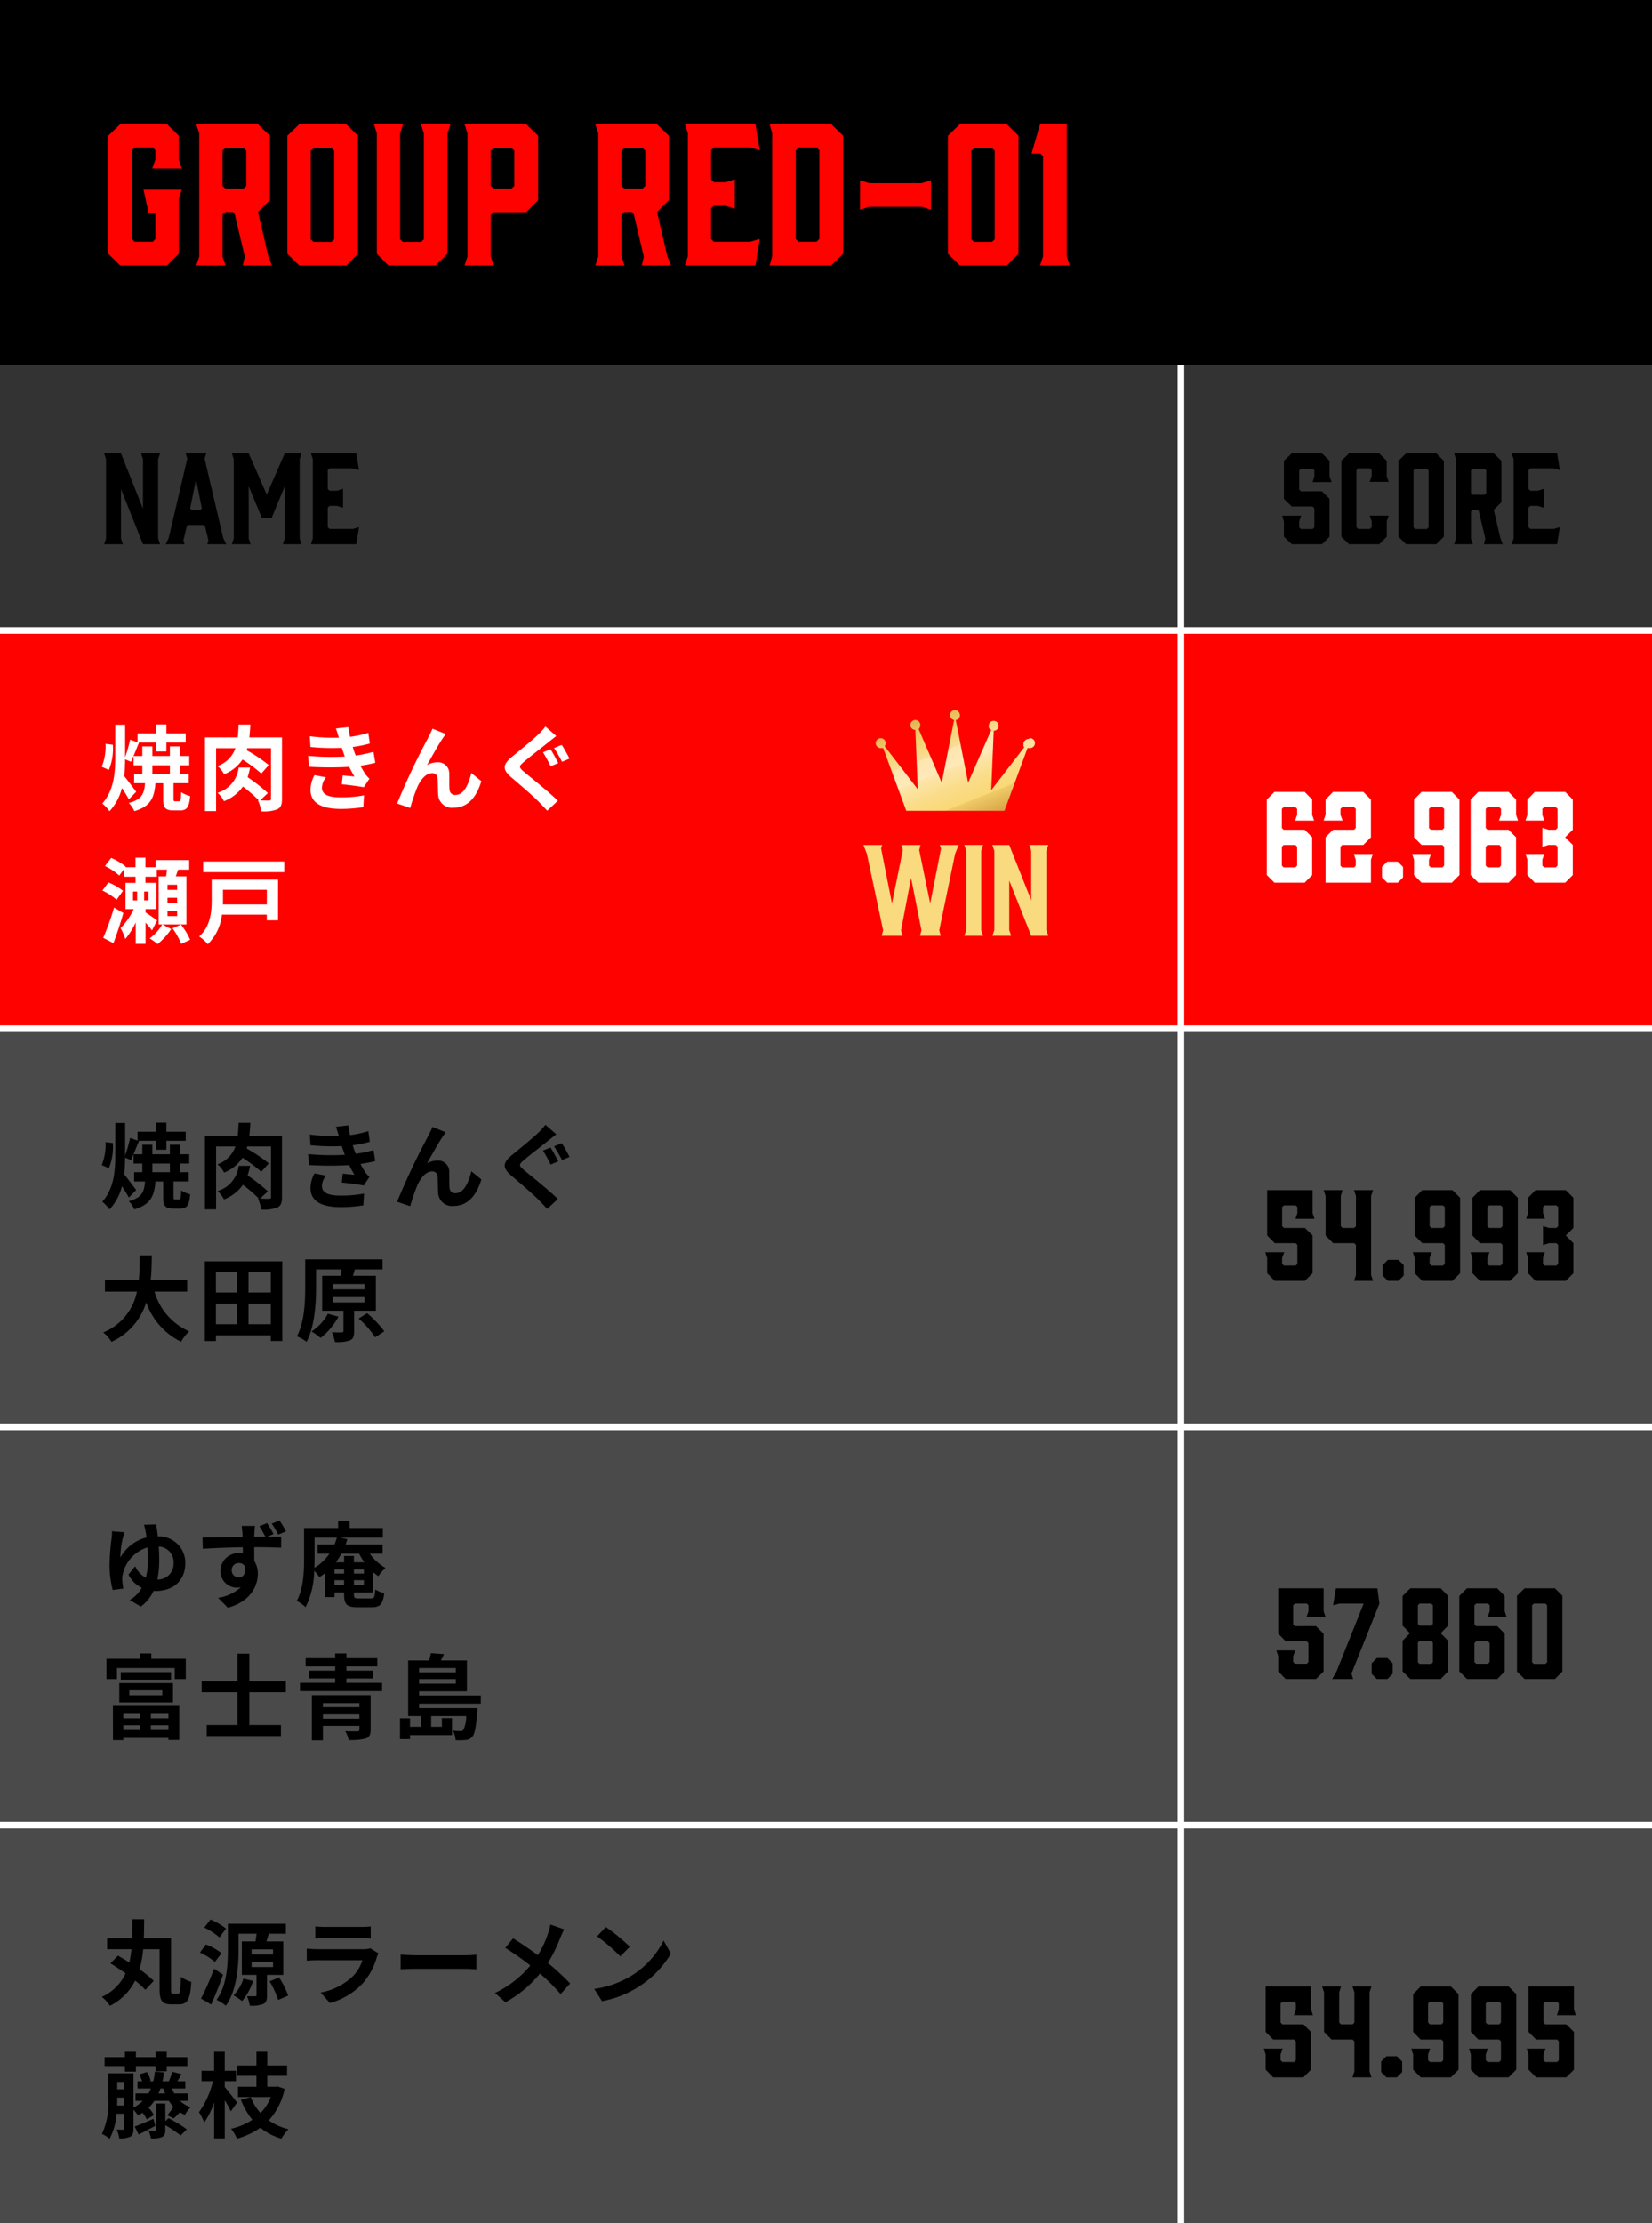
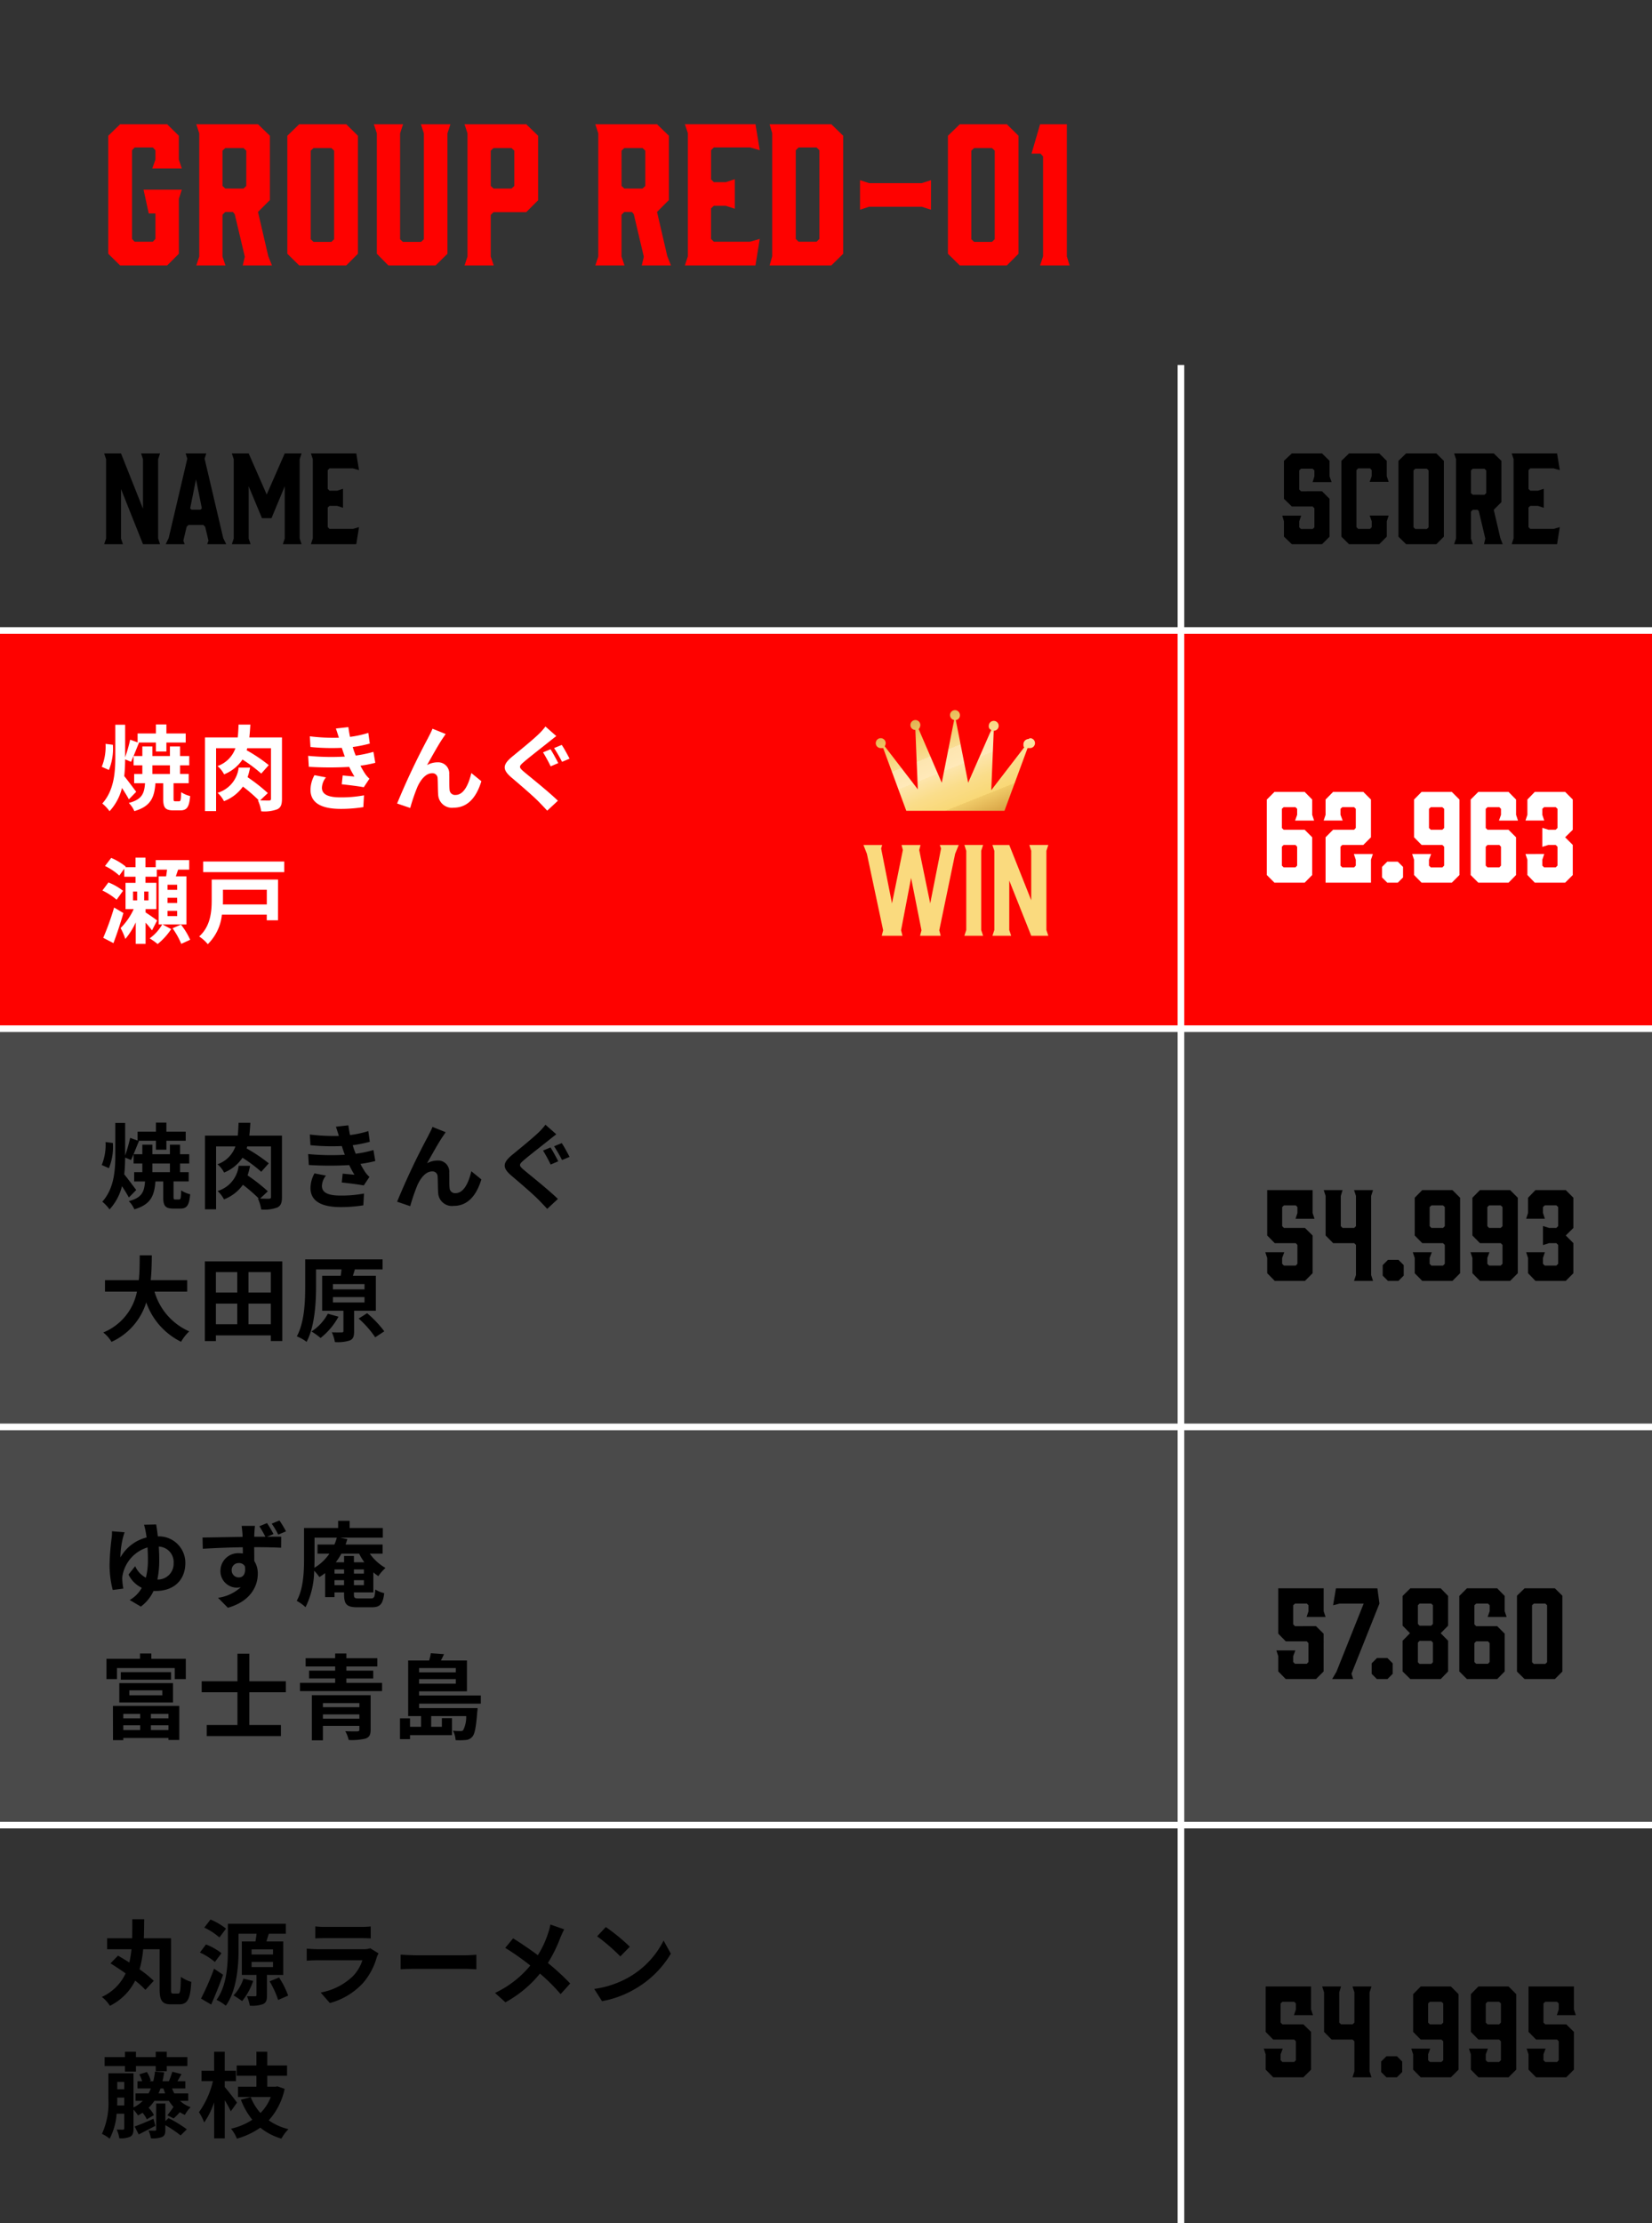
<svg xmlns="http://www.w3.org/2000/svg" width="249" height="335" viewBox="0 0 249 335">
  <rect x="0" y="0" width="249" height="335" fill="#333333" stroke="none" />
  <defs>
    <linearGradient id="linear-gradient" x1="0.067" y1="-0.164" x2="0.969" y2="1.262" gradientUnits="objectBoundingBox">
      <stop offset="0" stop-color="#ba7418" />
      <stop offset="0" stop-color="#c28124" />
      <stop offset="0.3" stop-color="#f4d06f" />
      <stop offset="0.4" stop-color="#f9dd95" />
      <stop offset="0.4" stop-color="#fde5af" />
      <stop offset="0.5" stop-color="#ffe9b9" />
      <stop offset="0.5" stop-color="#fde5ac" />
      <stop offset="0.6" stop-color="#fadd8a" />
      <stop offset="0.7" stop-color="#f9d876" />
      <stop offset="0.7" stop-color="#f0cb69" />
      <stop offset="0.8" stop-color="#dba94a" />
      <stop offset="1" stop-color="#ba7418" />
    </linearGradient>
  </defs>
  <g id="グループ_88214" data-name="グループ 88214" transform="translate(14821 9319)">
    <g id="パス_149024" data-name="パス 149024" transform="translate(-14821 -9224)" fill="none">
      <path d="M0,0H249V60H0Z" stroke="none" />
      <path d="M 1 1 L 1 59 L 248 59 L 248 1 L 1 1 M 0 0 L 249 0 L 249 60 L 0 60 L 0 0 Z" stroke="none" fill="#fff" />
    </g>
    <path id="パス_149025" data-name="パス 149025" d="M0,0H249V60H0Z" transform="translate(-14821 -9104)" fill="#4a4a4a" />
    <path id="パス_149026" data-name="パス 149026" d="M0,0H249V60H0Z" transform="translate(-14821 -9164)" fill="#4a4a4a" />
    <path id="パス_149027" data-name="パス 149027" d="M0,0H249V60H0Z" transform="translate(-14821 -9224)" fill="#fe0200" />
-     <path id="パス_149054" data-name="パス 149054" d="M0,0H249V60H0Z" transform="translate(-14821 -9044)" fill="#4a4a4a" />
-     <path id="パス_149015" data-name="パス 149015" d="M0,0H249V55H0Z" transform="translate(-14821 -9319)" />
    <path id="パス_149016" data-name="パス 149016" d="M3.108,0h7.084l1.764-1.764v-8.26l.448-1.4H6.636L7.42-7.84H8.428V-4l-.392.42H5.292L4.9-4V-17.36l.392-.42H8.036l.392.42v1.4l-.476,1.344H12.4l-.448-1.344v-3.584L10.192-21.28H3.108L1.316-19.544v17.78ZM18.984,0l-.448-1.344v-6.3l.42-.42H20.1l.28.336L21.9-1.316,21.588,0h4.4l-.56-1.428-1.54-6.636,1.792-1.792v-9.688L23.884-21.28h-9.3l.448,1.372V-1.344L14.588,0Zm-.028-11.592-.42-.392V-17.3l.42-.392H21.7l.42.392v5.32l-.42.392ZM37.184-21.28H30.1l-1.792,1.736v17.78L30.1,0h7.084l1.764-1.764v-17.78ZM35.364-17.3V-3.948l-.42.392H32.256l-.42-.392V-17.3l.42-.392h2.688ZM52.892-21.28H48.44l.448,1.372v15.96l-.42.392H45.724l-.42-.392v-15.96l.448-1.372h-4.4l.448,1.372V-1.764L43.54,0h7.112l1.792-1.764V-19.908ZM58.968-1.344V-7.616l.42-.42h4.928l1.792-1.792v-9.716L64.316-21.28h-9.3l.448,1.372V-1.344L55.02,0h4.4Zm0-10.64V-17.3l.42-.392H62.1l.42.392v5.32l-.42.392H59.388ZM79.128,0,78.68-1.344v-6.3l.42-.42h1.148l.28.336L82.04-1.316,81.732,0h4.4l-.56-1.428-1.54-6.636L85.82-9.856v-9.688L84.028-21.28h-9.3l.448,1.372V-1.344L74.732,0ZM79.1-11.592l-.42-.392V-17.3l.42-.392h2.744l.42.392v5.32l-.42.392ZM98.868,0l.644-4-1.456.42H92.6L92.176-4V-8.6l.42-.392h1.792l1.372.448v-4.452l-1.372.448H92.6l-.42-.42v-4.4l.42-.42h5.46l1.456.42-.644-3.92H88.228l.448,1.344V-1.372L88.228,0Zm2.52-19.936V-1.372L101,0h9.3l1.792-1.764v-17.78l-1.792-1.736H101Zm3.556,2.576.42-.42h2.716l.42.42V-4l-.42.42h-2.716l-.42-.42Zm20.384,4.508-1.4.448H116l-1.372-.448V-8.4L116-8.848h7.924l1.4.448Zm11.424-8.428h-7.084l-1.792,1.736v17.78L129.668,0h7.084l1.764-1.764v-17.78Zm-1.82,3.976V-3.948l-.42.392h-2.688l-.42-.392V-17.3l.42-.392h2.688ZM145.8-1.372V-21.28h-4.032l-1.288,4.424h1.344l.392.42V-1.372L141.764,0h4.452Z" transform="translate(-14806 -9279)" fill="#fe0200" />
    <path id="パス_149055" data-name="パス 149055" d="M0,0H249" transform="translate(-14821 -9044)" fill="none" stroke="#fff" stroke-width="1" />
    <path id="パス_149028" data-name="パス 149028" d="M0,0H249" transform="translate(-14821 -9104)" fill="none" stroke="#fff" stroke-width="1" />
    <path id="パス_149029" data-name="パス 149029" d="M0,0H249" transform="translate(-14821 -9164)" fill="none" stroke="#fff" stroke-width="1" />
    <path id="パス_149030" data-name="パス 149030" d="M0,0H249" transform="translate(-14821 -9224)" fill="none" stroke="#fff" stroke-width="1" />
    <path id="パス_149031" data-name="パス 149031" d="M1.414-4.984a8.435,8.435,0,0,0,.6-3.794L.91-8.918A8.035,8.035,0,0,1,.336-5.46ZM5.53-1.694C5.264-2.044,4.2-3.486,3.724-4.06c.1-.84.126-1.68.14-2.52l.882.364c.35-.714.784-1.876,1.2-2.856l-.112-.042H8.5V-7.77H10.08V-9.114h2.912v-1.372H10.08v-1.358H8.5v1.358H5.74v1.344L4.62-9.548a23.679,23.679,0,0,1-.756,2.66V-11.8H2.38v4.83C2.38-4.536,2.17-1.89.42.07A6.144,6.144,0,0,1,1.512,1.232a8.072,8.072,0,0,0,1.876-3.5c.392.6.8,1.26,1.036,1.708Zm2.436-3.99h2.646v1.3H7.966ZM11.424-.266c-.238,0-.266-.056-.266-.42v-2.3H13.44v-1.4h-1.3v-1.3h1.386v-1.4H12.138V-8.526H10.612v1.442H7.966V-8.526H6.454v1.442H5.138v1.4H6.454v1.3H5.222v1.4H6.86C6.748-1.428,6.4-.532,4.41-.014a3.856,3.856,0,0,1,.84,1.232C7.742.49,8.26-.84,8.428-2.982H9.6v2.31c0,1.33.266,1.778,1.54,1.778h1.022c.98,0,1.358-.448,1.5-2.156a4.432,4.432,0,0,1-1.358-.588C12.278-.448,12.222-.266,12-.266ZM27.5-9.884H22.582c.07-.616.112-1.246.154-1.932H20.958c-.028.7-.056,1.33-.126,1.932H15.9v11.1H17.57V-8.26h2.912a4.372,4.372,0,0,1-2.7,2.688,4.032,4.032,0,0,1,.994,1.246,5.972,5.972,0,0,0,2.772-2.226,21.462,21.462,0,0,1,2.828,2.114l1.134-1.274a23.67,23.67,0,0,0-3.332-2.24c.028-.1.056-.2.084-.308h3.584V-.686c0,.238-.07.294-.294.308-.2,0-.756,0-1.344-.028L25.368-1.5a25.808,25.808,0,0,0-3.052-2.394,10.952,10.952,0,0,0,.378-1.442H20.972A4.494,4.494,0,0,1,17.794-1.54,4.39,4.39,0,0,1,18.76-.28a6.281,6.281,0,0,0,2.856-2.2A24.353,24.353,0,0,1,24.01-.406L23.87-.42a6.155,6.155,0,0,1,.5,1.666A5.556,5.556,0,0,0,26.8.938c.546-.266.7-.742.7-1.582Zm3.948,2.772.1,1.652a52.065,52.065,0,0,0,6.09.014c.224.476.49.966.784,1.456C38-4.032,37.24-4.1,36.652-4.158l-.14,1.33c1.022.112,2.534.294,3.318.448l.854-1.288a4.268,4.268,0,0,1-.63-.714,12.74,12.74,0,0,1-.728-1.246,18.759,18.759,0,0,0,2.24-.434l-.28-1.652a18.074,18.074,0,0,1-2.674.56c-.084-.224-.168-.434-.238-.63s-.14-.434-.21-.658A20.409,20.409,0,0,0,40.74-8.96l-.224-1.61a16.091,16.091,0,0,1-2.758.6q-.147-.714-.252-1.47l-1.876.21c.168.49.308.938.448,1.386a29.122,29.122,0,0,1-4.382-.21l.1,1.61a32.733,32.733,0,0,0,4.718.126c.084.238.168.5.28.826.056.154.112.322.182.49A35.875,35.875,0,0,1,31.444-7.112Zm2.688,3.248L32.4-4.2a4.649,4.649,0,0,0-.6,2.254c.028,2,1.764,2.828,4.564,2.828a21.5,21.5,0,0,0,3.4-.266l.1-1.778a18.426,18.426,0,0,1-3.514.308c-1.848,0-2.828-.42-2.828-1.456A2.628,2.628,0,0,1,34.132-3.864ZM52.178-10.4l-1.988-.8c-.238.588-.5,1.05-.686,1.428A108.091,108.091,0,0,0,44.856.07L46.83.742A29.441,29.441,0,0,1,47.894-2.38c.5-1.134,1.288-2.114,2.24-2.114a.768.768,0,0,1,.826.784c.042.574.028,1.722.084,2.464A2.077,2.077,0,0,0,53.382.7c2.142,0,3.444-1.6,4.172-3.99L56.042-4.522c-.406,1.736-1.148,3.3-2.366,3.3a.814.814,0,0,1-.91-.756c-.07-.588-.028-1.708-.056-2.338a1.669,1.669,0,0,0-1.736-1.82,3.256,3.256,0,0,0-1.61.42c.7-1.232,1.68-3.024,2.366-4.032C51.884-9.968,52.038-10.206,52.178-10.4Zm15.792,2.3-1.12.462A23.978,23.978,0,0,1,68-5.53l1.148-.49C68.88-6.524,68.334-7.574,67.97-8.106Zm1.694-.658-1.148.476a23.467,23.467,0,0,1,1.2,2.072l1.134-.476C70.574-7.21,70.028-8.246,69.664-8.764Zm-.812-1.33-1.638-1.442a9.5,9.5,0,0,1-1.064,1.19c-.952.91-2.87,2.464-3.962,3.36-1.414,1.176-1.512,1.918-.126,3.108,1.288,1.092,3.332,2.842,4.186,3.724.406.42.84.868,1.232,1.3l1.61-1.5c-1.428-1.386-4.074-3.486-5.124-4.368-.77-.658-.784-.812-.028-1.456.924-.8,2.786-2.226,3.682-2.954C67.956-9.394,68.418-9.758,68.852-10.094ZM2.2,15.744A40.431,40.431,0,0,1,.56,20.308l1.54.8c.518-1.372,1.064-3.01,1.5-4.536Zm1.344-2.52a8.56,8.56,0,0,0-2.2-1.26l-.91,1.218a9.285,9.285,0,0,1,2.142,1.386Zm8.162-.14H10.248v-.77H11.7Zm0,1.974H10.248v-.784H11.7Zm0,1.974H10.248v-.784H11.7ZM7.378,14.666H6.734v-1.33h.644Zm-2.324-1.33H5.67v1.33H5.054Zm8.05,4.956V11.04h-1.6c.112-.322.224-.672.35-1.008h1.666V8.6H8.47V9.668H6.93V8.226h-1.5V9.668H3.906l.056-.084a8.871,8.871,0,0,0-2.2-1.316L.826,9.486a8.892,8.892,0,0,1,2.156,1.442l.742-1.022V11.1H5.432v.924H3.92v3.962H5.152a9.927,9.927,0,0,1-1.974,2.856,10,10,0,0,1,.714,1.638A11.044,11.044,0,0,0,5.46,17.984v3.234H6.944V18.026a13.1,13.1,0,0,1,.966,1.162L8.68,17.7c-.224-.2-1.19-.868-1.736-1.218v-.5H8.568V12.02H6.93V11.1H8.638V10.032h1.54c-.042.336-.084.686-.14,1.008H8.918v7.252H9.45a6.7,6.7,0,0,1-1.89,2.1,10.173,10.173,0,0,1,1.2.854,9.871,9.871,0,0,0,2.044-2.254l-1.316-.7Zm-2.1.574a11.593,11.593,0,0,1,1.316,2.352l1.344-.616a10.7,10.7,0,0,0-1.386-2.282Zm14.21-5.8v2.212H18.592c.014-.224.014-.448.014-.658V13.07Zm1.694-1.54h-10v3.08c0,1.708-.154,3.948-1.89,5.5a5.739,5.739,0,0,1,1.3,1.162,7.29,7.29,0,0,0,2.128-4.452h6.762v.854h1.694ZM15.624,8.814v1.6H27.846v-1.6Z" transform="translate(-14806 -9198)" fill="#fff" />
    <path id="パス_149032" data-name="パス 149032" d="M1.414-4.984a8.435,8.435,0,0,0,.6-3.794L.91-8.918A8.035,8.035,0,0,1,.336-5.46ZM5.53-1.694C5.264-2.044,4.2-3.486,3.724-4.06c.1-.84.126-1.68.14-2.52l.882.364c.35-.714.784-1.876,1.2-2.856l-.112-.042H8.5V-7.77H10.08V-9.114h2.912v-1.372H10.08v-1.358H8.5v1.358H5.74v1.344L4.62-9.548a23.679,23.679,0,0,1-.756,2.66V-11.8H2.38v4.83C2.38-4.536,2.17-1.89.42.07A6.144,6.144,0,0,1,1.512,1.232a8.072,8.072,0,0,0,1.876-3.5c.392.6.8,1.26,1.036,1.708Zm2.436-3.99h2.646v1.3H7.966ZM11.424-.266c-.238,0-.266-.056-.266-.42v-2.3H13.44v-1.4h-1.3v-1.3h1.386v-1.4H12.138V-8.526H10.612v1.442H7.966V-8.526H6.454v1.442H5.138v1.4H6.454v1.3H5.222v1.4H6.86C6.748-1.428,6.4-.532,4.41-.014a3.856,3.856,0,0,1,.84,1.232C7.742.49,8.26-.84,8.428-2.982H9.6v2.31c0,1.33.266,1.778,1.54,1.778h1.022c.98,0,1.358-.448,1.5-2.156a4.432,4.432,0,0,1-1.358-.588C12.278-.448,12.222-.266,12-.266ZM27.5-9.884H22.582c.07-.616.112-1.246.154-1.932H20.958c-.028.7-.056,1.33-.126,1.932H15.9v11.1H17.57V-8.26h2.912a4.372,4.372,0,0,1-2.7,2.688,4.032,4.032,0,0,1,.994,1.246,5.972,5.972,0,0,0,2.772-2.226,21.462,21.462,0,0,1,2.828,2.114l1.134-1.274a23.67,23.67,0,0,0-3.332-2.24c.028-.1.056-.2.084-.308h3.584V-.686c0,.238-.07.294-.294.308-.2,0-.756,0-1.344-.028L25.368-1.5a25.808,25.808,0,0,0-3.052-2.394,10.952,10.952,0,0,0,.378-1.442H20.972A4.494,4.494,0,0,1,17.794-1.54,4.39,4.39,0,0,1,18.76-.28a6.281,6.281,0,0,0,2.856-2.2A24.353,24.353,0,0,1,24.01-.406L23.87-.42a6.155,6.155,0,0,1,.5,1.666A5.556,5.556,0,0,0,26.8.938c.546-.266.7-.742.7-1.582Zm3.948,2.772.1,1.652a52.065,52.065,0,0,0,6.09.014c.224.476.49.966.784,1.456C38-4.032,37.24-4.1,36.652-4.158l-.14,1.33c1.022.112,2.534.294,3.318.448l.854-1.288a4.268,4.268,0,0,1-.63-.714,12.74,12.74,0,0,1-.728-1.246,18.759,18.759,0,0,0,2.24-.434l-.28-1.652a18.074,18.074,0,0,1-2.674.56c-.084-.224-.168-.434-.238-.63s-.14-.434-.21-.658A20.409,20.409,0,0,0,40.74-8.96l-.224-1.61a16.091,16.091,0,0,1-2.758.6q-.147-.714-.252-1.47l-1.876.21c.168.49.308.938.448,1.386a29.122,29.122,0,0,1-4.382-.21l.1,1.61a32.733,32.733,0,0,0,4.718.126c.084.238.168.5.28.826.056.154.112.322.182.49A35.875,35.875,0,0,1,31.444-7.112Zm2.688,3.248L32.4-4.2a4.649,4.649,0,0,0-.6,2.254c.028,2,1.764,2.828,4.564,2.828a21.5,21.5,0,0,0,3.4-.266l.1-1.778a18.426,18.426,0,0,1-3.514.308c-1.848,0-2.828-.42-2.828-1.456A2.628,2.628,0,0,1,34.132-3.864ZM52.178-10.4l-1.988-.8c-.238.588-.5,1.05-.686,1.428A108.091,108.091,0,0,0,44.856.07L46.83.742A29.441,29.441,0,0,1,47.894-2.38c.5-1.134,1.288-2.114,2.24-2.114a.768.768,0,0,1,.826.784c.042.574.028,1.722.084,2.464A2.077,2.077,0,0,0,53.382.7c2.142,0,3.444-1.6,4.172-3.99L56.042-4.522c-.406,1.736-1.148,3.3-2.366,3.3a.814.814,0,0,1-.91-.756c-.07-.588-.028-1.708-.056-2.338a1.669,1.669,0,0,0-1.736-1.82,3.256,3.256,0,0,0-1.61.42c.7-1.232,1.68-3.024,2.366-4.032C51.884-9.968,52.038-10.206,52.178-10.4Zm15.792,2.3-1.12.462A23.978,23.978,0,0,1,68-5.53l1.148-.49C68.88-6.524,68.334-7.574,67.97-8.106Zm1.694-.658-1.148.476a23.467,23.467,0,0,1,1.2,2.072l1.134-.476C70.574-7.21,70.028-8.246,69.664-8.764Zm-.812-1.33-1.638-1.442a9.5,9.5,0,0,1-1.064,1.19c-.952.91-2.87,2.464-3.962,3.36-1.414,1.176-1.512,1.918-.126,3.108,1.288,1.092,3.332,2.842,4.186,3.724.406.42.84.868,1.232,1.3l1.61-1.5c-1.428-1.386-4.074-3.486-5.124-4.368-.77-.658-.784-.812-.028-1.456.924-.8,2.786-2.226,3.682-2.954C67.956-9.394,68.418-9.758,68.852-10.094ZM13.216,13.616V11.894h-5.5c.14-1.3.154-2.59.168-3.738H6.062c-.014,1.148,0,2.422-.14,3.738H.826v1.722H5.642A8.393,8.393,0,0,1,.56,19.776,4.933,4.933,0,0,1,1.806,21.19a9.636,9.636,0,0,0,5.236-5.95,10.443,10.443,0,0,0,5.25,5.936,6.7,6.7,0,0,1,1.232-1.568,9.342,9.342,0,0,1-5.236-5.992Zm9.24,4.914V15.422h3.36V18.53Zm-4.914-3.108h3.22V18.53h-3.22Zm3.22-4.746v3.08h-3.22v-3.08Zm5.054,3.08h-3.36v-3.08h3.36Zm-9.94-4.69v12h1.666V20.21h8.274v.854h1.736v-12Zm18.536,7.882a7.167,7.167,0,0,1-2.464,2.674,11,11,0,0,1,1.372.98,10.494,10.494,0,0,0,2.7-3.206Zm.77-2.506h4.76v.812h-4.76Zm0-1.96h4.76v.8h-4.76ZM41.65,16.5V11.236H38.192l.294-.952-.2-.014h4.382V8.758H31V12.9c0,2.184-.1,5.32-1.26,7.462a6.033,6.033,0,0,1,1.47.826c1.232-2.31,1.428-5.908,1.428-8.288V10.27H36.47a8.73,8.73,0,0,1-.126.966H33.558V16.5h3.206v3.052c0,.168-.056.21-.266.21s-.868.014-1.484-.014a5.77,5.77,0,0,1,.462,1.47,5.894,5.894,0,0,0,2.24-.238c.532-.224.658-.63.658-1.386V16.5Zm-2.59,1.176A14.846,14.846,0,0,1,41.552,20.5l1.372-.9a16.567,16.567,0,0,0-2.59-2.73Z" transform="translate(-14806 -9138)" />
    <path id="パス_149033" data-name="パス 149033" d="M8.54-11.3l-1.834.042a8.423,8.423,0,0,1,.238.98c.056.266.1.588.154.938A6.247,6.247,0,0,0,3.15-6.328a12.7,12.7,0,0,1,.378-2.954c.056-.238.154-.546.252-.84l-1.9-.154a5.791,5.791,0,0,1-.028.826,36.8,36.8,0,0,0-.336,4.13,15.094,15.094,0,0,0,.476,3.892l1.6-.21A9.522,9.522,0,0,1,3.43-3.01,2.313,2.313,0,0,1,3.486-3.7,5.431,5.431,0,0,1,7.238-7.84c.028.6.056,1.232.056,1.848a10.645,10.645,0,0,1-.308,2.716,3.617,3.617,0,0,1-1.61-1.736L4.368-3.752a4.335,4.335,0,0,0,2,2A4.763,4.763,0,0,1,4.55.084l1.68.994A6.169,6.169,0,0,0,8.148-1.288a1.694,1.694,0,0,0,.266.014c3,0,4.522-1.82,4.522-4.228a3.984,3.984,0,0,0-4.144-4C8.708-10.248,8.61-10.864,8.54-11.3ZM9-5.978c0-.672-.028-1.344-.07-1.988a2.333,2.333,0,0,1,2.24,2.492A2.379,2.379,0,0,1,8.722-3,14.252,14.252,0,0,0,9-5.978Zm10.92,1.6a1.046,1.046,0,0,1,1.064-1.106A1.011,1.011,0,0,1,21.91-5c.182,1.232-.322,1.68-.91,1.68A1.057,1.057,0,0,1,19.922-4.382Zm5.32-7.126-1.148.476A17.775,17.775,0,0,1,25-9.45h-1.68c0-.168.014-.322.014-.434.014-.224.056-.98.1-1.2H21.42c.028.182.084.658.126,1.218a3.815,3.815,0,0,1,.014.434c-1.89.028-4.438.084-6.034.1l.042,1.694c1.722-.1,3.906-.2,6.02-.224.014.308.014.63.014.938a3.633,3.633,0,0,0-.56-.042A2.664,2.664,0,0,0,18.228-4.34,2.477,2.477,0,0,0,20.65-1.778a3.025,3.025,0,0,0,.644-.07,6.337,6.337,0,0,1-3.43,1.6l1.484,1.5c3.43-.966,4.508-3.276,4.508-5.11a3.52,3.52,0,0,0-.532-1.946c0-.616,0-1.358-.014-2.072,1.89,0,3.22.042,4.06.084l.014-1.666c-.42,0-1.232,0-2.128.014l.966-.406A15.948,15.948,0,0,0,25.242-11.508Zm1.876-.392-1.162.476a12.218,12.218,0,0,1,.98,1.652l1.176-.49A15.488,15.488,0,0,0,27.118-11.9Zm8.3,9.744V-2.9h1.442v.742ZM32.41-9.31h3.36a8.227,8.227,0,0,1-.364,1.036H32.858V-6.9H34.65a7.015,7.015,0,0,1-2.268,2.128c.014-.5.028-.98.028-1.414ZM39.13-6.9a9.447,9.447,0,0,0,.784,1.3H38.346v-.952H36.862V-5.6H35.616a10.352,10.352,0,0,0,.84-1.3Zm-.784,2.38h1.5v.63h-1.5Zm-2.926,0h1.442v.63H35.42Zm2.926,2.366V-2.9h1.5v.742Zm.7,2c-.6,0-.7-.084-.7-.616v-.294h2.926V-4.088a5.668,5.668,0,0,0,.756.574,6.486,6.486,0,0,1,1.078-1.232A7.355,7.355,0,0,1,40.74-6.9h1.932V-8.274H37.086c.1-.266.182-.532.266-.812L36.274-9.31H42.7v-1.456h-5v-1.078H35.966v1.078H30.828v4.578c0,1.96-.084,4.592-1.106,6.4a6.4,6.4,0,0,1,1.33.952,12.631,12.631,0,0,0,1.3-5.488,6.588,6.588,0,0,1,.784.952,7.38,7.38,0,0,0,.868-.6V-.35H35.42v-.714h1.442V-.77c0,1.5.392,1.946,2,1.946h2.184c1.26,0,1.68-.49,1.862-2.128A4.378,4.378,0,0,1,41.566-1.5C41.5-.378,41.4-.154,40.922-.154ZM6.132,17.242v.672H3.584v-.672Zm4.256.672H7.742v-.672h2.646ZM7.742,19.678v-.714h2.646v.714Zm-4.158,0v-.714H6.132v.714ZM2.03,21.2H3.584v-.322h6.8v.294h1.638V16.038h-10Zm2.464-7.5h4.97v.742H4.494ZM2.982,15.52h8.092V12.608H2.982Zm.224-4.564V12.09H10.78V10.956ZM7.812,8.94v-.8H6.1v.8H1.05v3.066H2.632V10.34H11.34v1.666h1.666V8.94Zm20.272,5.04V12.328h-5.5V8.17H20.79v4.158H15.4V13.98h5.39v4.942H16.156v1.666H27.342V18.922h-4.76V13.98Zm5.586,3.99v-.644h5.5v.644Zm5.5-2.352v.616h-5.5v-.616Zm1.694-1.19H32v6.8H33.67V19.048h5.5v.546c0,.21-.07.266-.322.28-.21.014-1.12.014-1.806-.028a5.346,5.346,0,0,1,.518,1.33,8.794,8.794,0,0,0,2.534-.21c.574-.21.77-.56.77-1.344Zm-3.654-1.862v-.658h4.046V10.732H37.212V10.1h4.662V8.856H37.212V8.142H35.518v.714H31.066V10.1h4.452v.63H31.584v1.176h3.934v.658H30.212v1.246H42.588V12.566ZM53.7,10.34v.644h-5.53V10.34Zm-5.53,2.352v-.686H53.7v.686Zm9.3,3.01V14.47h-9.3v-.63h7.21V9.192h-3.92c.154-.294.322-.616.462-.952L49.938,8.1a7.964,7.964,0,0,1-.252,1.092H46.522v8.386h1.946v1.61H46.8V17.914H45.29V21.05H46.8v-.6H53.13V17.886H51.6v1.3h-1.61v-1.61h5.278a4.4,4.4,0,0,1-.448,2.114.487.487,0,0,1-.42.14,9.982,9.982,0,0,1-1.134-.056,3.421,3.421,0,0,1,.406,1.428,10.585,10.585,0,0,0,1.568-.028,1.391,1.391,0,0,0,.938-.476c.378-.392.574-1.428.756-3.724a5.072,5.072,0,0,0,.056-.6h-8.82V15.7Z" transform="translate(-14806 -9078)" />
    <path id="パス_149073" data-name="パス 149073" d="M11.1-.616c-.28,0-.322-.1-.322-.686V-8.946h-4.1c.042-.938.042-1.9.056-2.87H4.942c0,.98,0,1.932-.028,2.87H1.148v1.652H4.816a15.311,15.311,0,0,1-.322,2C3.906-5.67,3.318-6.02,2.786-6.328L1.652-5.166c.714.434,1.512.966,2.282,1.512A7.218,7.218,0,0,1,.35-.112,5.258,5.258,0,0,1,1.568,1.232,8.445,8.445,0,0,0,5.376-2.562a13.4,13.4,0,0,1,1.54,1.386l1.26-1.358A17.222,17.222,0,0,0,6.034-4.27,16.05,16.05,0,0,0,6.58-7.294H9.058V-1.3c0,1.806.42,2.31,1.736,2.31h1.218c1.288,0,1.68-.868,1.82-3.388a5.234,5.234,0,0,1-1.568-.756c-.042,2.072-.1,2.52-.406,2.52ZM19.068-10.4a9.807,9.807,0,0,0-2.338-1.372l-.938,1.218a9.746,9.746,0,0,1,2.282,1.484Zm-.686,3.7a8.811,8.811,0,0,0-2.338-1.316L15.134-6.8a9.468,9.468,0,0,1,2.254,1.428Zm-1.12,2.338A39.121,39.121,0,0,1,15.3.14l1.526.9c.616-1.386,1.274-3,1.792-4.494Zm4.424,1.5A6.531,6.531,0,0,1,20.2-.336,12.082,12.082,0,0,1,21.49.518,9.548,9.548,0,0,0,23.156-2.52Zm1.232-2.52h3.234v.77H22.918Zm0-1.89h3.234v.77H22.918Zm4.774,3.85V-8.47H25.158c.112-.364.224-.756.364-1.162h2.562v-1.5H19.348v3.864c0,2.268-.14,5.432-1.708,7.6a7,7,0,0,1,1.4.882c1.666-2.31,1.918-6.02,1.918-8.484V-9.632h2.716c-.042.364-.112.784-.168,1.162H21.448v5.04H23.66V-.406c0,.154-.056.2-.21.2s-.742,0-1.218-.014a7.265,7.265,0,0,1,.42,1.428,4.8,4.8,0,0,0,2-.238c.49-.224.588-.616.588-1.33V-3.43Zm-2.058.966A13.28,13.28,0,0,1,26.922.35l1.512-.658a13.112,13.112,0,0,0-1.372-2.73Zm6.888-8.274v1.806c.406-.028,1.008-.042,1.456-.042H39.34c.5,0,1.162.014,1.54.042v-1.806a13.2,13.2,0,0,1-1.512.07h-5.39A11.8,11.8,0,0,1,32.522-10.738Zm9.534,4.06-1.246-.77a2.953,2.953,0,0,1-1.022.14h-6.93c-.434,0-1.036-.042-1.624-.084v1.82c.588-.056,1.288-.07,1.624-.07H39.62A6.074,6.074,0,0,1,38.178-3.22,9.443,9.443,0,0,1,33.334-.77L34.72.812a10.483,10.483,0,0,0,5-3.024A10.061,10.061,0,0,0,41.79-6.09,5.187,5.187,0,0,1,42.056-6.678Zm3.332.2v2.2c.518-.042,1.456-.07,2.254-.07H55.16c.588,0,1.3.056,1.638.07v-2.2c-.364.028-.98.084-1.638.084H47.642C46.914-6.4,45.892-6.44,45.388-6.482ZM70.042-10.29l-2.086-.728A8.732,8.732,0,0,1,67.62-9.73,14.518,14.518,0,0,1,66.066-6.4c-1.134-.84-2.6-1.848-3.724-2.534L61.152-7.5a38.491,38.491,0,0,1,3.78,2.66,15.406,15.406,0,0,1-5.32,4.13L61.18.7a17.5,17.5,0,0,0,5.208-4.326A28.19,28.19,0,0,1,69.5-.532l1.442-1.6a36.66,36.66,0,0,0-3.36-3.094A21.144,21.144,0,0,0,69.454-9.03C69.594-9.352,69.86-9.968,70.042-10.29Zm6.272-.35L75-9.24a29.109,29.109,0,0,1,3.5,3.024l1.428-1.456A28.275,28.275,0,0,0,76.314-10.64Zm-1.75,9.324L75.74.532a15.162,15.162,0,0,0,5.194-1.974,14.887,14.887,0,0,0,5.18-5.18L85.022-8.6a13.183,13.183,0,0,1-5.1,5.446A14.43,14.43,0,0,1,74.564-1.316ZM3.836,11.138H5.488V10.3H8.47v.784h1.666V10.3h3.108V8.954H10.136V8.142H8.47v.812H5.488V8.142H3.836v.812H.77V10.3H3.836Zm4.3,7.112c-1.05.462-2.1.91-2.842,1.162l.616,1.2c.77-.392,1.666-.854,2.506-1.3Zm1.792.35V15.954H8.54v3.92c0,.126-.042.168-.182.168s-.574,0-.966-.014A5.412,5.412,0,0,1,7.756,21.2a4.012,4.012,0,0,0,1.666-.2c.406-.2.5-.49.5-1.106v-.686a18.418,18.418,0,0,1,2.3,1.554l.938-.924A18.677,18.677,0,0,0,10.4,18.152ZM8.89,14.428a6.814,6.814,0,0,0,.294-.742h.448c.084.252.168.5.266.742Zm-6.23,1.82c.014-.364.014-.714.014-1.036v-.154h1.05v1.19Zm1.064-3.556V13.8H2.674V12.692Zm9.646,2.856v-1.12h-2.1a7.075,7.075,0,0,1-.336-.742h2V12.594h-1.19c.182-.308.392-.686.616-1.078l-1.386-.35a13.407,13.407,0,0,1-.518,1.428H9.492q.147-.63.252-1.344l-1.386-.112a10.846,10.846,0,0,1-.252,1.456H7.49l.224-.07a3.928,3.928,0,0,0-.574-1.316l-1.148.35a4.779,4.779,0,0,1,.434,1.036h-.7v1.092H7.742a6.026,6.026,0,0,1-.35.742H5.432v1.12H6.524a5.154,5.154,0,0,1-1.4.994V11.4H1.33v3.808a11.036,11.036,0,0,1-.966,5.32,4.933,4.933,0,0,1,1.162.728,9.506,9.506,0,0,0,1.05-3.766H3.724v2.2c0,.14-.042.2-.182.2s-.546,0-.952-.014a4.574,4.574,0,0,1,.392,1.316,3.442,3.442,0,0,0,1.666-.252c.378-.224.476-.588.476-1.232V16.878a7.309,7.309,0,0,1,.686.868,7.768,7.768,0,0,0,.672-.406,4.218,4.218,0,0,1,.644.994L8.2,17.7A3.722,3.722,0,0,0,7.392,16.6a7.011,7.011,0,0,0,.882-1.05h2.184a7.371,7.371,0,0,0,.686.91,11.16,11.16,0,0,1-.924,1.26l.952.476a9.826,9.826,0,0,0,.938-.938,4.894,4.894,0,0,0,.756.406,5.138,5.138,0,0,1,.868-1.162,4.37,4.37,0,0,1-1.6-.952Zm7.35.266c-.252-.364-1.372-1.806-1.848-2.352V12.58h1.694V11.012H18.872V8.142h-1.6v2.87h-1.9V12.58h1.722a13.294,13.294,0,0,1-2.1,4.676,8.088,8.088,0,0,1,.784,1.554,12.042,12.042,0,0,0,1.5-3.038V21.2h1.6v-5.74a17.821,17.821,0,0,1,.91,1.666Zm6.1-2.45-.294.056H25.284V11.768h2.982V10.214H25.284V8.142H23.646v2.072H20.678v1.554h2.968V13.42H20.874v1.554h4.942a7.069,7.069,0,0,1-1.554,2.408,7.775,7.775,0,0,1-1.47-2.394l-1.484.392A11.135,11.135,0,0,0,23.03,18.4a9.705,9.705,0,0,1-3.206,1.344,5.944,5.944,0,0,1,.882,1.5,11.531,11.531,0,0,0,3.528-1.652,9.14,9.14,0,0,0,3.178,1.652,6.654,6.654,0,0,1,1.064-1.428,8.728,8.728,0,0,1-2.968-1.33A10.085,10.085,0,0,0,27.9,13.742Z" transform="translate(-14806 -9018)" />
    <path id="パス_149034" data-name="パス 149034" d="M-18.792-9.36h2.862l-.288-.864v-2.3l-1.134-1.152h-4.554l-1.152,1.152V-1.152L-21.906,0h4.554l1.134-1.152V-6.84l-1.134-1.134H-20.52l-.27-.27v-2.88l.27-.252h1.782l.252.252v.9Zm.306,3.942v2.844l-.252.27H-20.52l-.27-.27V-5.418l.27-.27h1.782Zm11.412,1.1H-9.936l.288.864v.882L-9.9-2.3h-1.782l-.27-.27V-5.418l.27-.27h3.168L-7.362-6.84v-5.688L-8.514-13.68h-4.554L-14.2-12.528v2.3l-.288.864h2.862l-.324-.864v-.9l.27-.252H-9.9l.252.252v2.88l-.252.27h-3.168L-14.2-6.84V0h6.84V-3.456ZM-4.9-3.168l-.792.792V-.792L-4.9,0h1.584l.792-.792V-2.376l-.792-.792ZM4.824-13.68H.27L-.864-12.528V-6.84L.27-5.688H3.4l.27.27v2.844L3.4-2.3H1.656l-.27-.27v-.882L1.71-4.32H-1.152l.288.864v2.3L.27,0H4.824L5.976-1.152V-12.528ZM3.672-11.124v2.88l-.27.27H1.656l-.27-.27v-2.88l.27-.252H3.4ZM11.934-9.36H14.8l-.288-.864v-2.3L13.374-13.68H8.82L7.668-12.528V-1.152L8.82,0h4.554l1.134-1.152V-6.84L13.374-7.974H10.206l-.27-.27v-2.88l.27-.252h1.782l.252.252v.9Zm.306,3.942v2.844l-.252.27H10.206l-.27-.27V-5.418l.27-.27h1.782Zm9.666-8.262H17.334l-1.116,1.152v2.3l-.288.864h2.826l-.288-.864v-.9l.27-.252h1.746l.27.252v2.88l-.27.27h-1.1l-.918-.288V-5.4l.918-.288h1.1l.27.27v2.844l-.27.27H18.738l-.27-.27v-.882l.288-.864H15.93l.288.864v2.3L17.334,0h4.572l1.152-1.152V-5.688L21.906-6.84l1.152-1.134v-4.554Z" transform="translate(-14607 -9186)" fill="#fff" />
    <path id="パス_149035" data-name="パス 149035" d="M-16.155-10.224V-13.68H-23v6.84l1.134,1.152h3.168l.252.27v2.844l-.252.27h-1.782l-.27-.27v-.882l.324-.864h-2.862l.288.864v2.3L-21.861,0h4.554l1.152-1.152V-6.84l-1.152-1.134h-3.168l-.27-.27v-2.88l.27-.252h1.782l.252.252v.9l-.288.864h2.862Zm8.82,9.342V-12.8l.288-.882H-9.909l.288.882v4.554l-.27.27h-1.746l-.27-.27V-12.8l.27-.882h-2.844l.288.882V-6.84l1.134,1.152h3.168l.27.27V-.882L-9.909,0h2.862ZM-4.8-3.168l-.792.792V-.792L-4.8,0h1.584l.792-.792V-2.376l-.792-.792ZM4.923-13.68H.369L-.765-12.528V-6.84L.369-5.688H3.5l.27.27v2.844L3.5-2.3H1.755l-.27-.27v-.882l.324-.864H-1.053l.288.864v2.3L.369,0H4.923L6.075-1.152V-12.528ZM3.771-11.124v2.88l-.27.27H1.755l-.27-.27v-2.88l.27-.252H3.5Zm9.846-2.556H9.063L7.929-12.528V-6.84L9.063-5.688h3.132l.27.27v2.844l-.27.27H10.449l-.27-.27v-.882L10.5-4.32H7.641l.288.864v2.3L9.063,0h4.554l1.152-1.152V-12.528Zm-1.152,2.556v2.88l-.27.27H10.449l-.27-.27v-2.88l.27-.252h1.746ZM22-13.68H17.433l-1.116,1.152v2.3l-.288.864h2.826l-.288-.864v-.9l.27-.252h1.746l.27.252v2.88l-.27.27h-1.1l-.918-.288V-5.4l.918-.288h1.1l.27.27v2.844l-.27.27H18.837l-.27-.27v-.882l.288-.864H16.029l.288.864v2.3L17.433,0H22l1.152-1.152V-5.688L22-6.84l1.152-1.134v-4.554Z" transform="translate(-14607 -9126)" />
    <path id="パス_149036" data-name="パス 149036" d="M-14.49-10.224V-13.68h-6.84v6.84L-20.2-5.688h3.168l.252.27v2.844l-.252.27H-18.81l-.27-.27v-.882l.324-.864h-2.862l.288.864v2.3L-20.2,0h4.554l1.152-1.152V-6.84l-1.152-1.134H-18.81l-.27-.27v-2.88l.27-.252h1.782l.252.252v.9l-.288.864H-14.2Zm8.406-1.152-.306-2.3h-6.246l-.432,2.556.954-.252H-8.46L-12.564-1.1-13.212,0h3.168L-10.3-.81Zm-.378,8.208-.792.792V-.792L-6.462,0h1.584l.792-.792V-2.376l-.792-.792ZM3.15-13.68H-1.422l-1.17,1.152v4.482l1.116,1.134L-2.592-5.778v4.626L-1.422,0H3.15L4.266-1.152V-5.778L3.15-6.912,4.266-8.046v-4.482ZM1.98-11.124v2.808l-.252.27H-.036l-.252-.27v-2.808l.252-.252H1.728Zm0,5.634v2.952l-.252.252H-.036l-.252-.252V-5.49l.252-.27H1.728Zm8.244-3.87h2.862l-.288-.864v-2.3L11.664-13.68H7.11L5.958-12.528V-1.152L7.11,0h4.554L12.8-1.152V-6.84L11.664-7.974H8.5l-.27-.27v-2.88l.27-.252h1.782l.252.252v.9Zm.306,3.942v2.844l-.252.27H8.5l-.27-.27V-5.418l.27-.27h1.782Zm9.828-8.262H15.8l-1.152,1.116v11.43L15.8,0h4.554l1.134-1.134v-11.43Zm-1.17,2.556v8.586l-.27.252H17.19l-.27-.252v-8.586l.27-.252h1.728Z" transform="translate(-14607 -9066)" />
    <path id="パス_149074" data-name="パス 149074" d="M-16.389-10.224V-13.68h-6.84v6.84l1.134,1.152h3.168l.252.27v2.844l-.252.27h-1.782l-.27-.27v-.882l.324-.864h-2.862l.288.864v2.3L-22.095,0h4.554l1.152-1.152V-6.84l-1.152-1.134h-3.168l-.27-.27v-2.88l.27-.252h1.782l.252.252v.9l-.288.864H-16.1Zm8.82,9.342V-12.8l.288-.882h-2.862l.288.882v4.554l-.27.27h-1.746l-.27-.27V-12.8l.27-.882h-2.844l.288.882V-6.84l1.134,1.152h3.168l.27.27V-.882L-10.143,0h2.862Zm2.538-2.286-.792.792V-.792L-5.031,0h1.584l.792-.792V-2.376l-.792-.792ZM4.689-13.68H.135L-1-12.528V-6.84L.135-5.688H3.267l.27.27v2.844l-.27.27H1.521l-.27-.27v-.882l.324-.864H-1.287L-1-3.456v2.3L.135,0H4.689L5.841-1.152V-12.528ZM3.537-11.124v2.88l-.27.27H1.521l-.27-.27v-2.88l.27-.252H3.267Zm9.846-2.556H8.829L7.7-12.528V-6.84L8.829-5.688h3.132l.27.27v2.844l-.27.27H10.215l-.27-.27v-.882l.324-.864H7.407l.288.864v2.3L8.829,0h4.554l1.152-1.152V-12.528Zm-1.152,2.556v2.88l-.27.27H10.215l-.27-.27v-2.88l.27-.252h1.746Zm11,.9V-13.68h-6.84v6.84l1.134,1.152h3.168l.252.27v2.844l-.252.27H18.909l-.27-.27v-.882l.324-.864H16.1l.288.864v2.3L17.523,0h4.554l1.152-1.152V-6.84L22.077-7.974H18.909l-.27-.27v-2.88l.27-.252h1.782l.252.252v.9l-.288.864h2.862Z" transform="translate(-14607 -9006)" />
    <path id="パス_149017" data-name="パス 149017" d="M3.24-.864V-8.316L6.552,0H9.126L8.838-.864V-12.8l.288-.882H6.264l.288.882v7.452L3.24-13.68H.7L.99-12.8V-.864L.7,0H3.528ZM18.648-.918,15.84-12.888l.252-.792H12.978l.252.792L10.422-.918,9.972,0h2.862l-.2-.54.5-2.088.27-.27h2.25l.27.27.5,2.088-.2.54H19.1ZM13.662-5.4l.882-4.374L15.426-5.4l-.216.2H13.878ZM27.918-8.73V-.864L27.63,0h2.826l-.288-.864V-12.8l.288-.882H27.918L25.2-7.488,22.482-13.68H19.944l.288.882V-.864L19.944,0H22.77l-.288-.864V-8.73l2,4.806h1.44ZM38.7,0l.414-2.574-.936.27h-3.51l-.27-.27V-5.526l.27-.252H35.82l.882.288V-8.352l-.882.288H34.668l-.27-.27V-11.16l.27-.27h3.51l.936.27L38.7-13.68H31.86l.288.864V-.882L31.86,0Z" transform="translate(-14806 -9237)" />
    <path id="パス_149018" data-name="パス 149018" d="M-13.6-10.224v-2.34l-1.134-1.116h-4.554l-1.188,1.116V-6.84l1.188,1.152h3.132l.27.27v2.88l-.27.252H-17.9l-.27-.252v-.9l.288-.864h-2.844l.252.864v2.3L-19.287,0h4.554L-13.6-1.134V-6.84l-1.134-1.134H-17.9l-.27-.27v-2.88l.27-.252h1.746l.27.252v.9l-.27.864h2.862ZM-10.665,0h4.554l1.134-1.134V-3.456l.288-.864H-7.551l.306.864v.882L-7.5-2.3H-9.279l-.27-.27V-11.16l.27-.27H-7.5l.252.27v.9l-.306.864h2.862l-.288-.864v-2.3L-6.111-13.68h-4.554l-1.152,1.116v11.43ZM2.493-13.68H-2.061l-1.152,1.116v11.43L-2.061,0H2.493L3.627-1.134v-11.43Zm-1.17,2.556v8.586l-.27.252H-.675l-.27-.252v-8.586l.27-.252H1.053ZM8,0,7.713-.864v-4.05l.27-.27h.738l.18.216L9.873-.846,9.675,0H12.5l-.36-.918-.99-4.266L12.3-6.336v-6.228L11.151-13.68H5.175l.288.882V-.864L5.175,0ZM7.983-7.452,7.713-7.7v-3.42l.27-.252H9.747l.27.252V-7.7l-.27.252ZM20.691,0,21.1-2.574l-.936.27h-3.51l-.27-.27V-5.526l.27-.252h1.152l.882.288V-8.352l-.882.288H16.659l-.27-.27V-11.16l.27-.27h3.51l.936.27-.414-2.52h-6.84l.288.864V-.882L13.851,0Z" transform="translate(-14607 -9237)" />
    <path id="パス_149019" data-name="パス 149019" d="M0,0V280" transform="translate(-14643 -9264)" fill="none" stroke="#fff" stroke-width="1" />
    <path id="パス_149037" data-name="パス 149037" d="M13.968-12.366l.54-1.314H11.646l.2.522-1.638,8.28L8.55-12.924l.2-.756H5.886l.2.756L4.446-4.878l-1.638-8.28.162-.522H.144l.522,1.332L3.114-.828,2.9,0H6.03L5.814-.828,7.326-8.712,8.892-.828,8.676,0H11.79l-.216-.828Zm3.924,11.5V-12.8l.288-.882H15.354l.288.882V-.864L15.354,0H18.18Zm4.23,0V-8.316L25.434,0h2.574L27.72-.864V-12.8l.288-.882H25.146l.288.882v7.452L22.122-13.68H19.584l.288.882V-.864L19.584,0H22.41Z" transform="translate(-14691 -9178)" fill="#fada7e" />
    <path id="パス_130673" data-name="パス 130673" d="M100.005,379.952a.8.8,0,0,0-.746.746c0,.373,0,.373.124.5l-4.974,6.466.373-8.953a.746.746,0,1,0-.746-.746.575.575,0,0,0,.373.622l-3.482,7.958-1.865-9.451a.7.7,0,0,0,.622-.746.746.746,0,0,0-1.492,0,.788.788,0,0,0,.622.746l-1.865,9.451-3.482-8.083a.95.95,0,0,0,.249-.622.746.746,0,1,0-.746.746h0l.373,8.953-4.974-6.466c0-.124.124-.249.124-.5a.746.746,0,1,0-.746.746h.373l3.482,9.451H96.4l3.482-9.451h.373a.746.746,0,0,0,0-1.492Z" transform="translate(-14766 -9587.6)" fill="url(#linear-gradient)" />
  </g>
</svg>